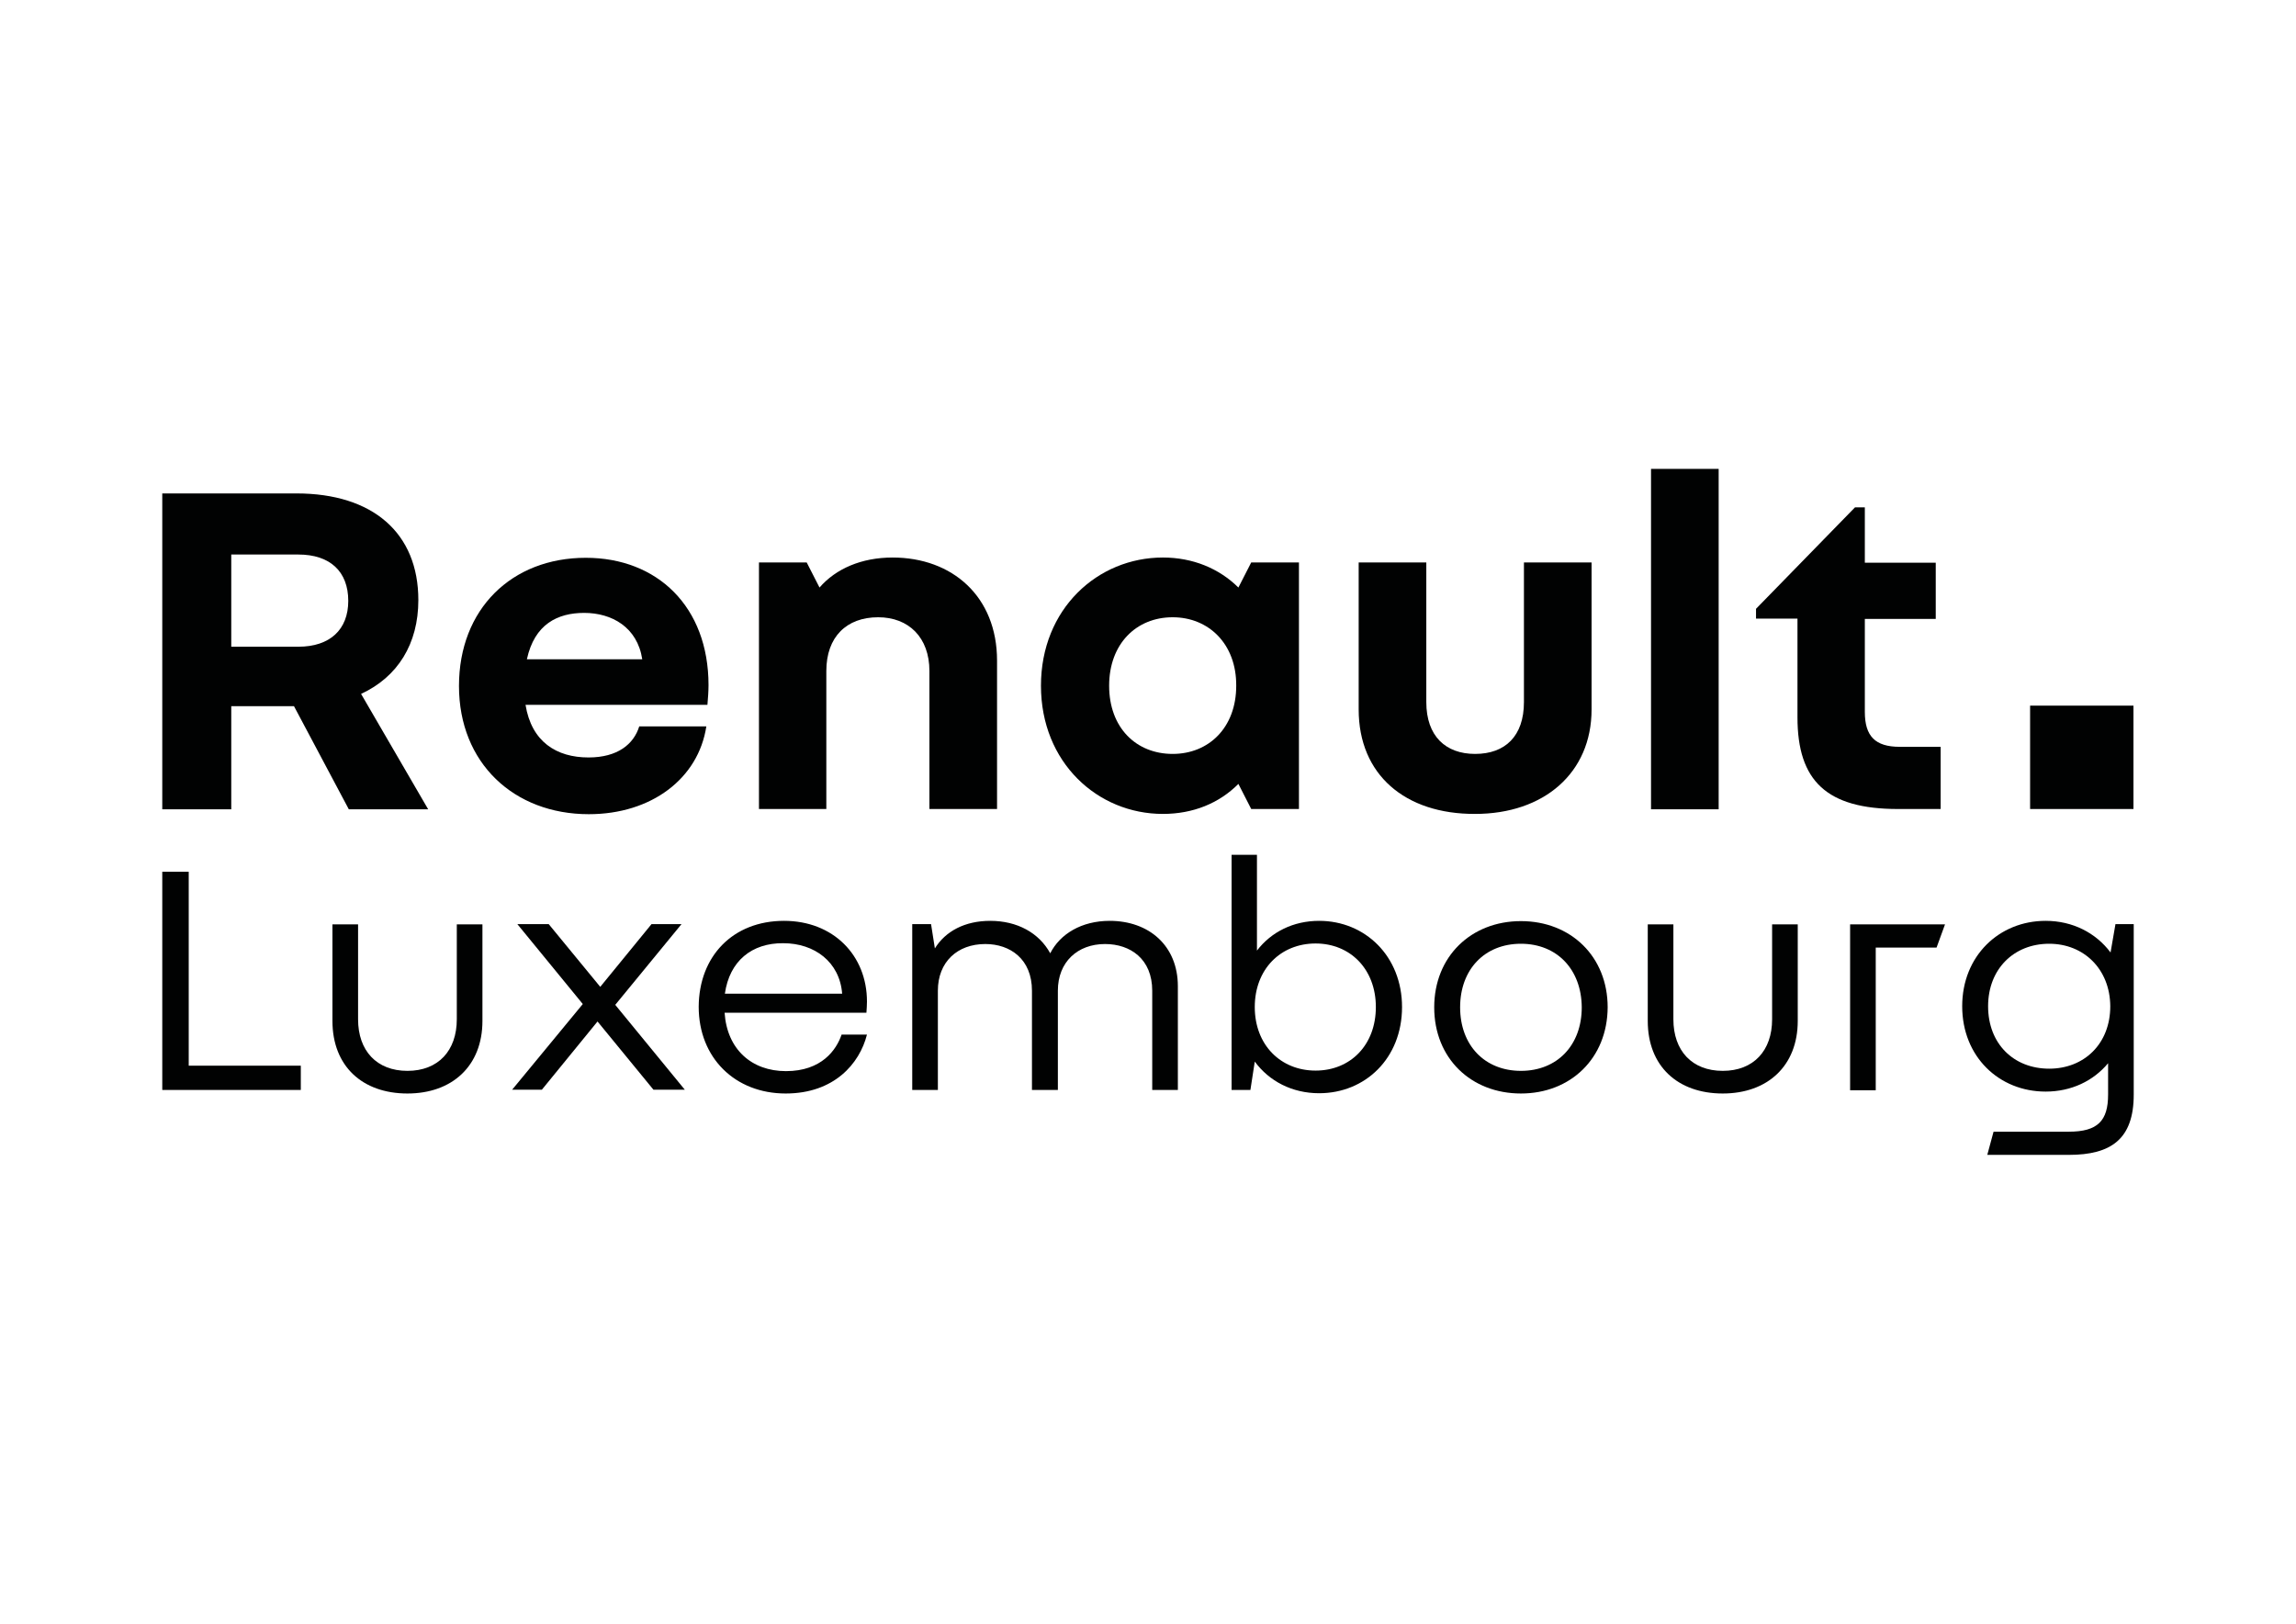
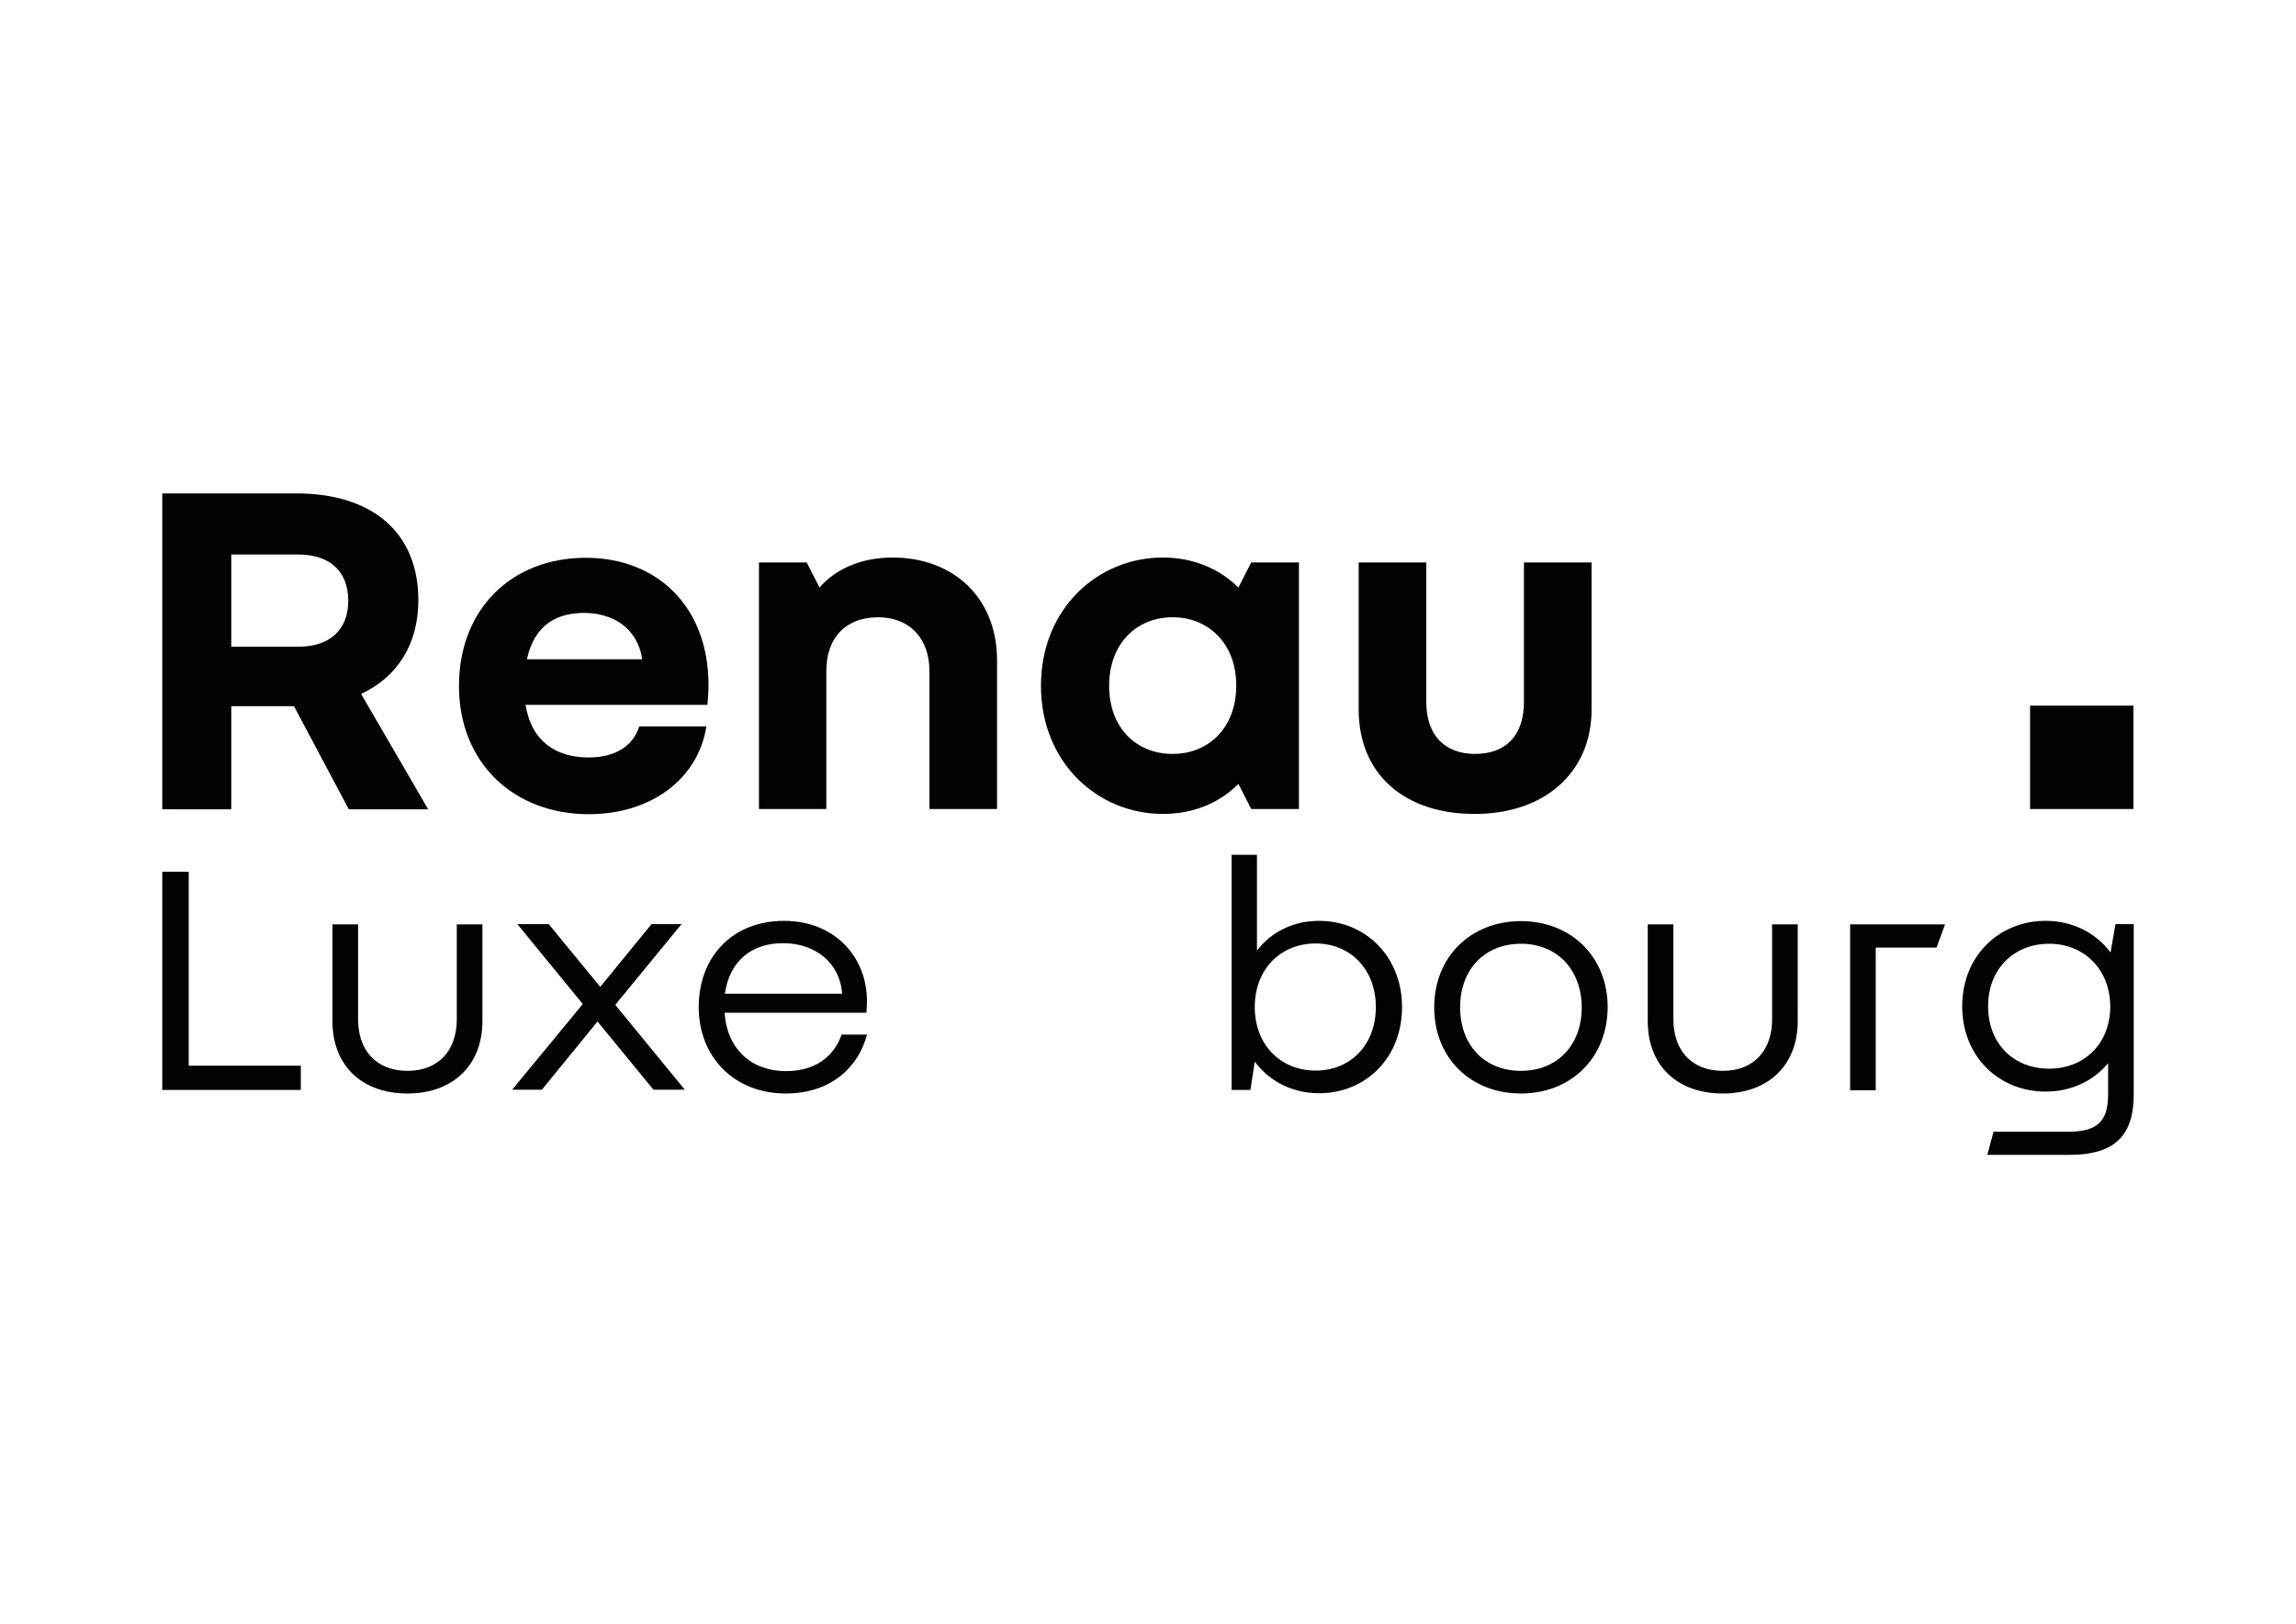
<svg xmlns="http://www.w3.org/2000/svg" version="1.1" id="Calque_1" x="0px" y="0px" viewBox="0 0 841.9 595.3" style="enable-background:new 0 0 841.9 595.3;" xml:space="preserve">
  <style type="text/css">
	.st0{fill:#010202;}
</style>
  <g>
    <g>
      <g>
        <path class="st0" d="M107.8,258.9h-23v37.8H59.5V180.9h49.2c28,0,44.7,14.5,44.7,39.1c0,16.1-7.6,28.2-21,34.4l24.6,42.3h-29.1     L107.8,258.9z M84.8,203.3v33.8h24.6c11.6,0,18.3-6.3,18.3-16.8c0-10.8-6.7-17-18.3-17H84.8z" />
        <path class="st0" d="M215.9,298.5c-27.5,0-47.6-18.8-47.6-47s19.3-47,46.5-47c26.2,0,45,17.9,45,46.7c0,2.2-0.2,4.9-0.4,7.2     h-66.7c2.2,13.6,11.4,19.3,23.1,19.3c10.7,0,16.6-4.9,18.6-11.4h24.6C256.1,285.4,238.9,298.5,215.9,298.5z M193.2,241.7h42.3     c-1.8-11.8-11.2-17-21.3-17C204.5,224.7,196,228.8,193.2,241.7z" />
        <path class="st0" d="M303.1,296.6h-24.8v-90.4h17.5l4.7,9.2c6-6.9,15.4-11,26.8-11c21.9,0,38.3,14.3,38.3,37.8v54.4h-24.8V246     c0-12.3-7.6-19.7-18.8-19.7c-11.6,0-19,7.2-19,19.7V296.6z" />
        <path class="st0" d="M458.8,296.6l-4.7-9.2c-7.1,7.1-16.6,11-27.7,11c-23.9,0-44.7-18.8-44.7-47s20.8-47,44.7-47     c11,0,20.6,4,27.7,11l4.7-9.2h17.5v90.4H458.8z M430,226.3c-13.4,0-23.3,9.8-23.3,25.1c0,15.4,9.9,25,23.3,25     c13.2,0,23.3-9.6,23.3-25C453.4,236.1,443.2,226.3,430,226.3z" />
        <path class="st0" d="M498.2,260.1v-53.9H523v51.2c0,12.5,7.1,19,17.9,19c11,0,17.9-6.5,17.9-19v-51.2h24.8v53.9     c0,23.3-17.5,38.3-42.7,38.3C515.2,298.5,498.2,284,498.2,260.1z" />
-         <path class="st0" d="M630.2,171.9v124.8h-24.8V171.9H630.2z" />
-         <path class="st0" d="M711.8,296.6H696c-26.2,0-36.9-10.3-36.9-33.6v-36.2h-15.2v-3.6l36.3-37.2h3.6v20.3h26v20.6h-26V261     c0,8.9,3.8,12.8,12.8,12.8h15V296.6z" />
      </g>
      <g>
        <path class="st0" d="M69.2,319.6v71.1h41.1v8.9H59.5v-80H69.2z" />
        <path class="st0" d="M121.9,374.3v-35.4h9.4v34.8c0,11.5,6.8,18.9,18.1,18.9c11.3,0,18.1-7.4,18.1-18.9v-34.8h9.4v35.4     c0,16.5-11.1,26.6-27.5,26.6C132.9,400.9,121.9,390.9,121.9,374.3z" />
        <path class="st0" d="M213.7,368.1l-24-29.3h11.5l18.9,23l18.8-23h11l-24.3,29.6l25.5,31.1h-11.5l-20.5-25l-20.4,25h-10.9     L213.7,368.1z" />
        <path class="st0" d="M288.1,400.9c-18.6,0-31.9-13.1-31.9-31.8c0.1-18.5,12.5-31.5,31.3-31.5c18,0,30.4,12.6,30.4,29.6     c0,1-0.1,2.9-0.2,4.1h-52c0.9,13.4,9.9,21.4,22.5,21.4c13.1,0,18.5-7.8,20.4-13.4h9.3C315.2,390,305.8,400.9,288.1,400.9z      M265.8,364.3h43c-0.9-11.6-10.1-18.5-21.6-18.5C275.7,345.7,267.5,352.3,265.8,364.3z" />
-         <path class="st0" d="M343.9,399.6h-9.4v-60.8h6.9l1.4,8.9c3.9-6.3,11-10.1,20.3-10.1c9.9,0,17.9,4.4,22,11.9     c3.6-7.1,11.5-11.9,21.8-11.9c14.4,0,25,9.1,25,24v38h-9.4v-36.4c0-11.6-8-17.1-17.3-17.1c-10.1,0-17.3,6.6-17.3,17.1v36.4h-9.5     v-36.4c0-11.6-8-17.1-17.1-17.1c-10.3,0-17.4,6.6-17.4,17.1V399.6z" />
        <path class="st0" d="M451.5,313.4h9.4v35.1c5.3-6.9,13.4-10.9,22.8-10.9c16.9,0,30.4,13,30.4,31.6c0,18.8-13.5,31.6-30.4,31.6     c-9.9,0-18.3-4.4-23.6-11.6l-1.6,10.4h-6.9V313.4z M482.4,392.5c12.8,0,22.1-9.4,22.1-23.3c0-13.9-9.4-23.3-22.1-23.3     c-12.8,0-22.3,9.4-22.3,23.3C460.1,383.1,469.6,392.5,482.4,392.5z" />
        <path class="st0" d="M557.7,400.9c-18.3,0-31.8-12.9-31.8-31.6c0-18.6,13.5-31.6,31.8-31.6c18.3,0,31.8,13,31.8,31.6     C589.4,388,575.9,400.9,557.7,400.9z M557.7,346c-13.3,0-22.3,9.4-22.3,23.3c0,13.9,9,23.3,22.3,23.3c13.3,0,22.3-9.4,22.3-23.3     C579.9,355.4,570.9,346,557.7,346z" />
        <path class="st0" d="M604.2,374.3v-35.4h9.4v34.8c0,11.5,6.8,18.9,18.1,18.9c11.3,0,18.1-7.4,18.1-18.9v-34.8h9.4v35.4     c0,16.5-11.1,26.6-27.5,26.6C615.2,400.9,604.2,390.9,604.2,374.3z" />
        <path class="st0" d="M713.2,338.9l-3.1,8.5h-22.3v52.3h-9.4v-60.8H713.2z" />
        <path class="st0" d="M782.4,338.9v62.4c0,16.4-8.4,22.1-23.8,22.1h-29.9l2.3-8.5h27.6c10.6,0,14.4-4,14.4-13.6v-11.5     c-5.4,6.5-13.5,10.4-22.9,10.4c-17.1,0-30.6-12.8-30.6-31.3c0-18.4,13.5-31.3,30.6-31.3c9.9,0,18.4,4.4,23.8,11.6l1.8-10.4H782.4     z M751.4,346c-13,0-22.4,9.3-22.4,22.9c0,13.8,9.4,22.9,22.4,22.9c12.8,0,22.4-9.1,22.4-22.9C773.7,355.3,764.1,346,751.4,346z" />
      </g>
    </g>
    <rect x="744.4" y="258.7" class="st0" width="37.9" height="37.9" />
  </g>
</svg>